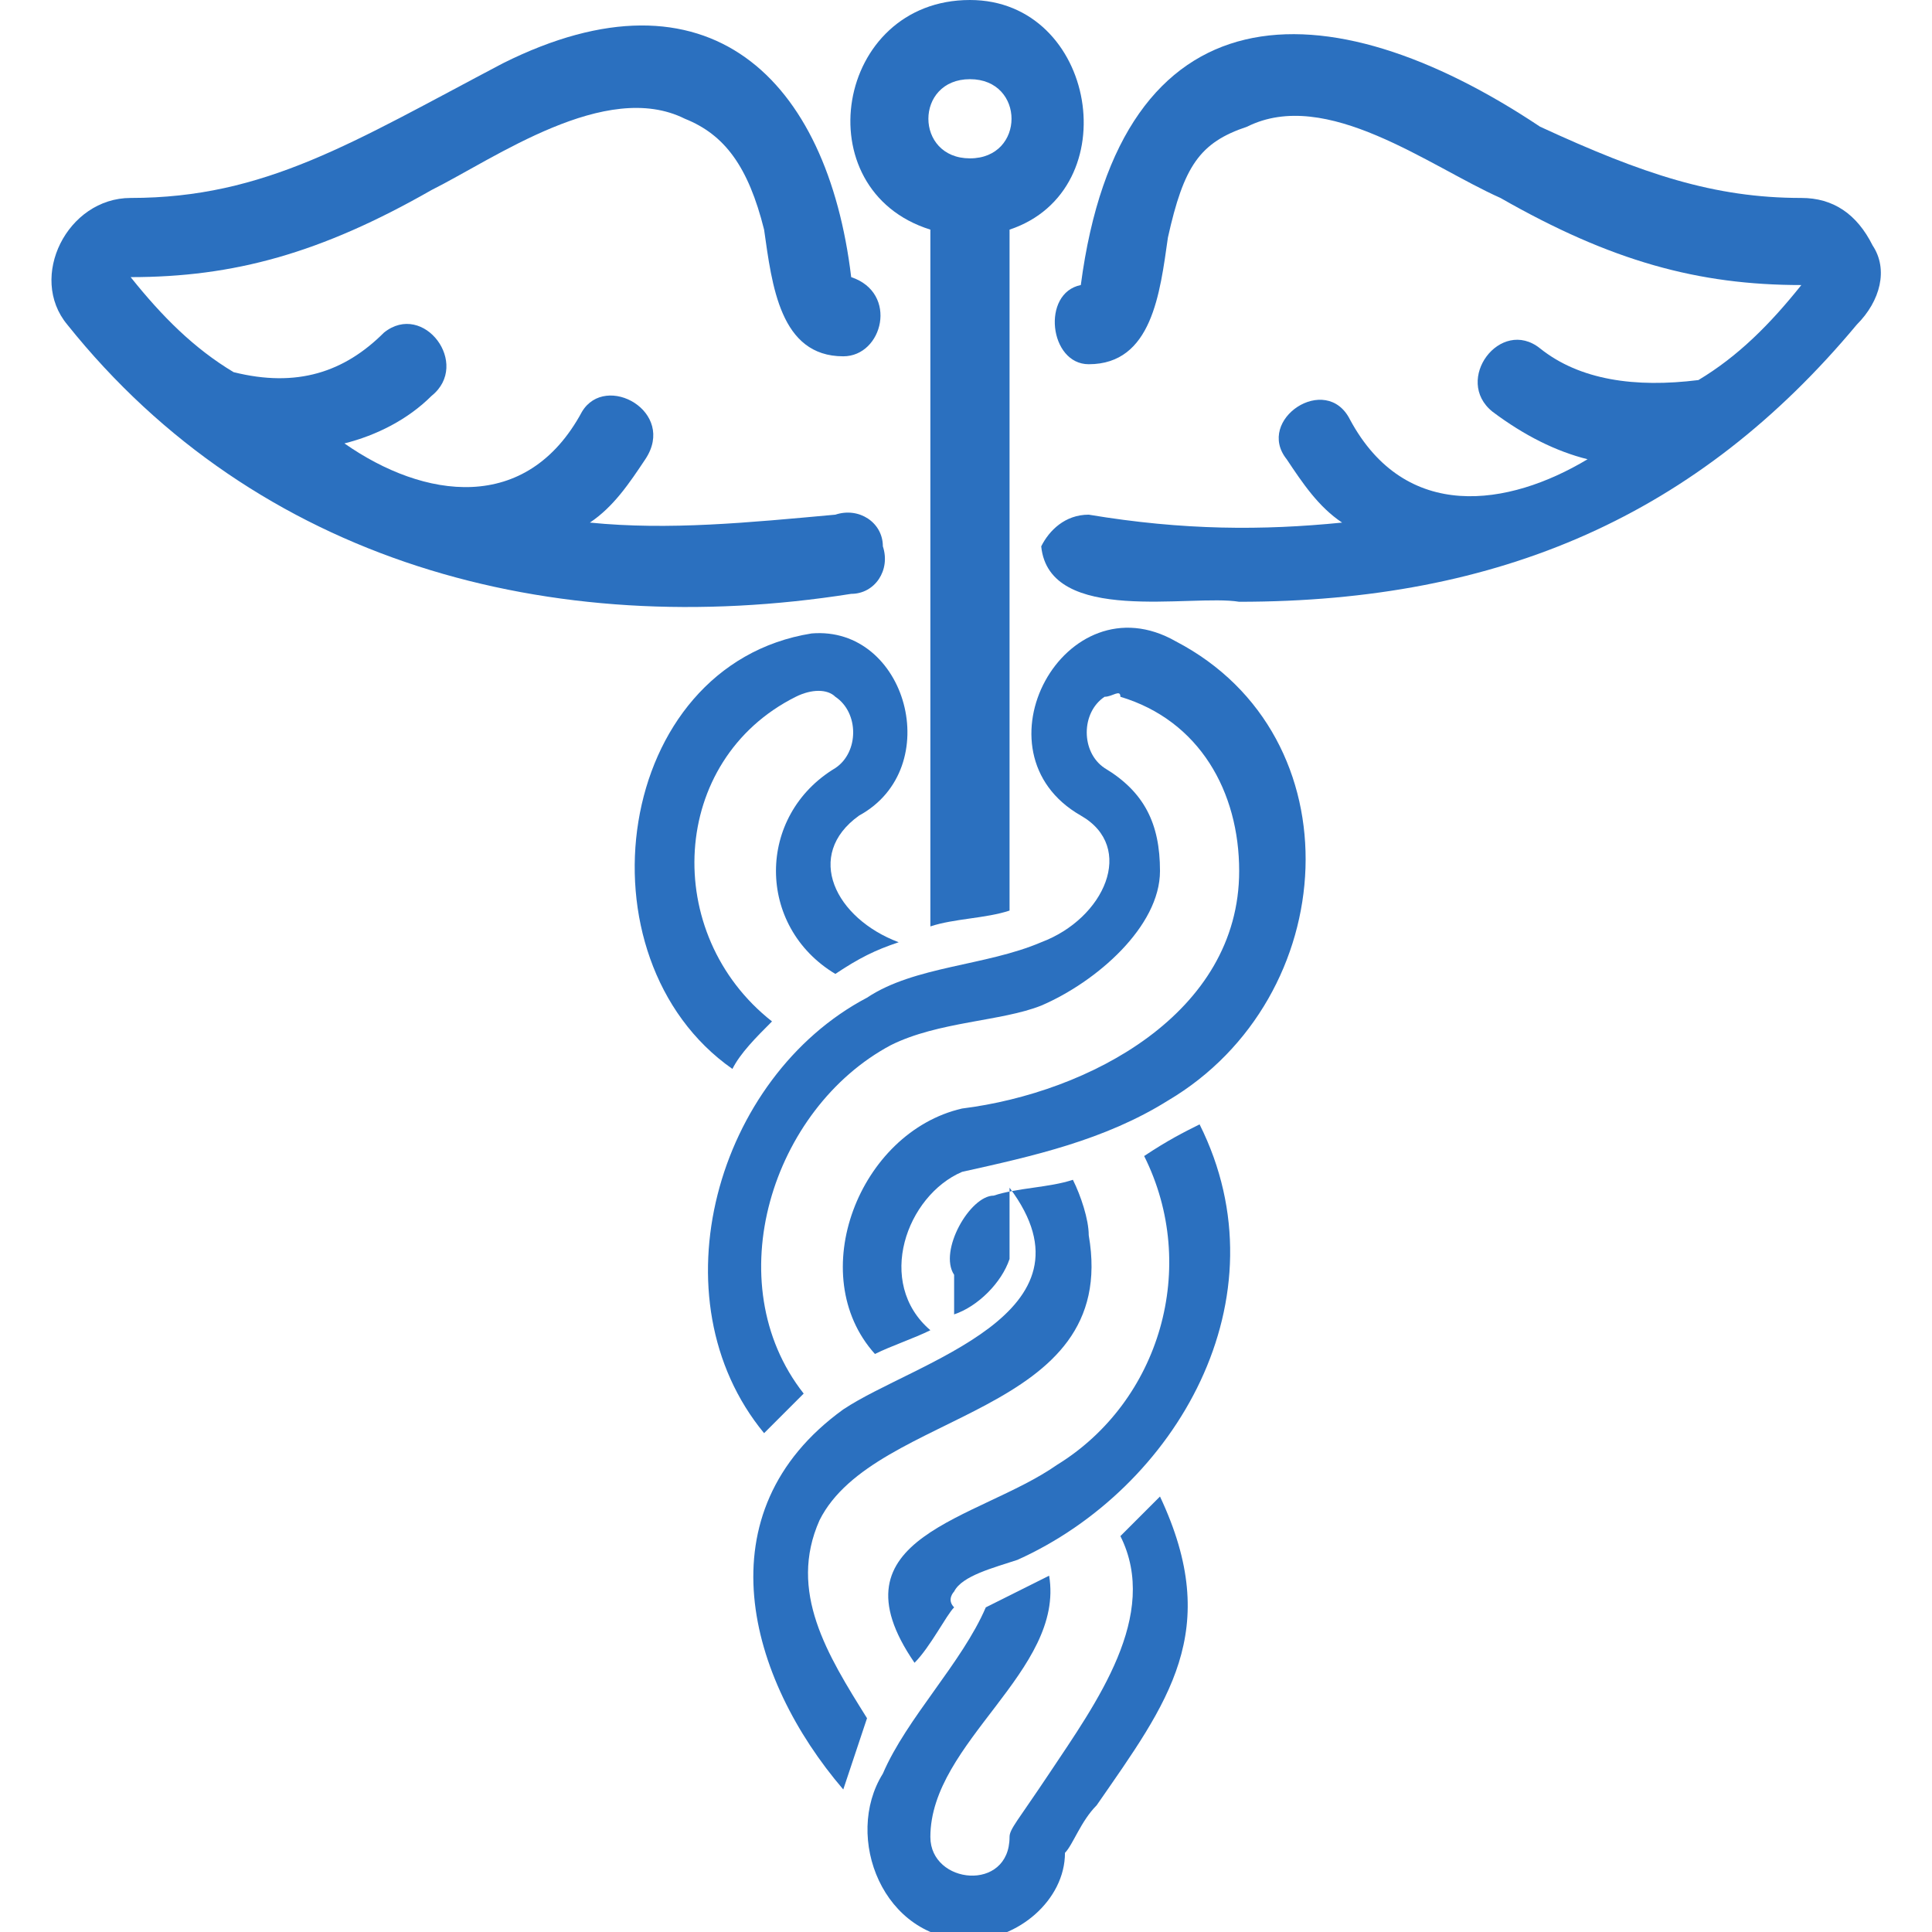
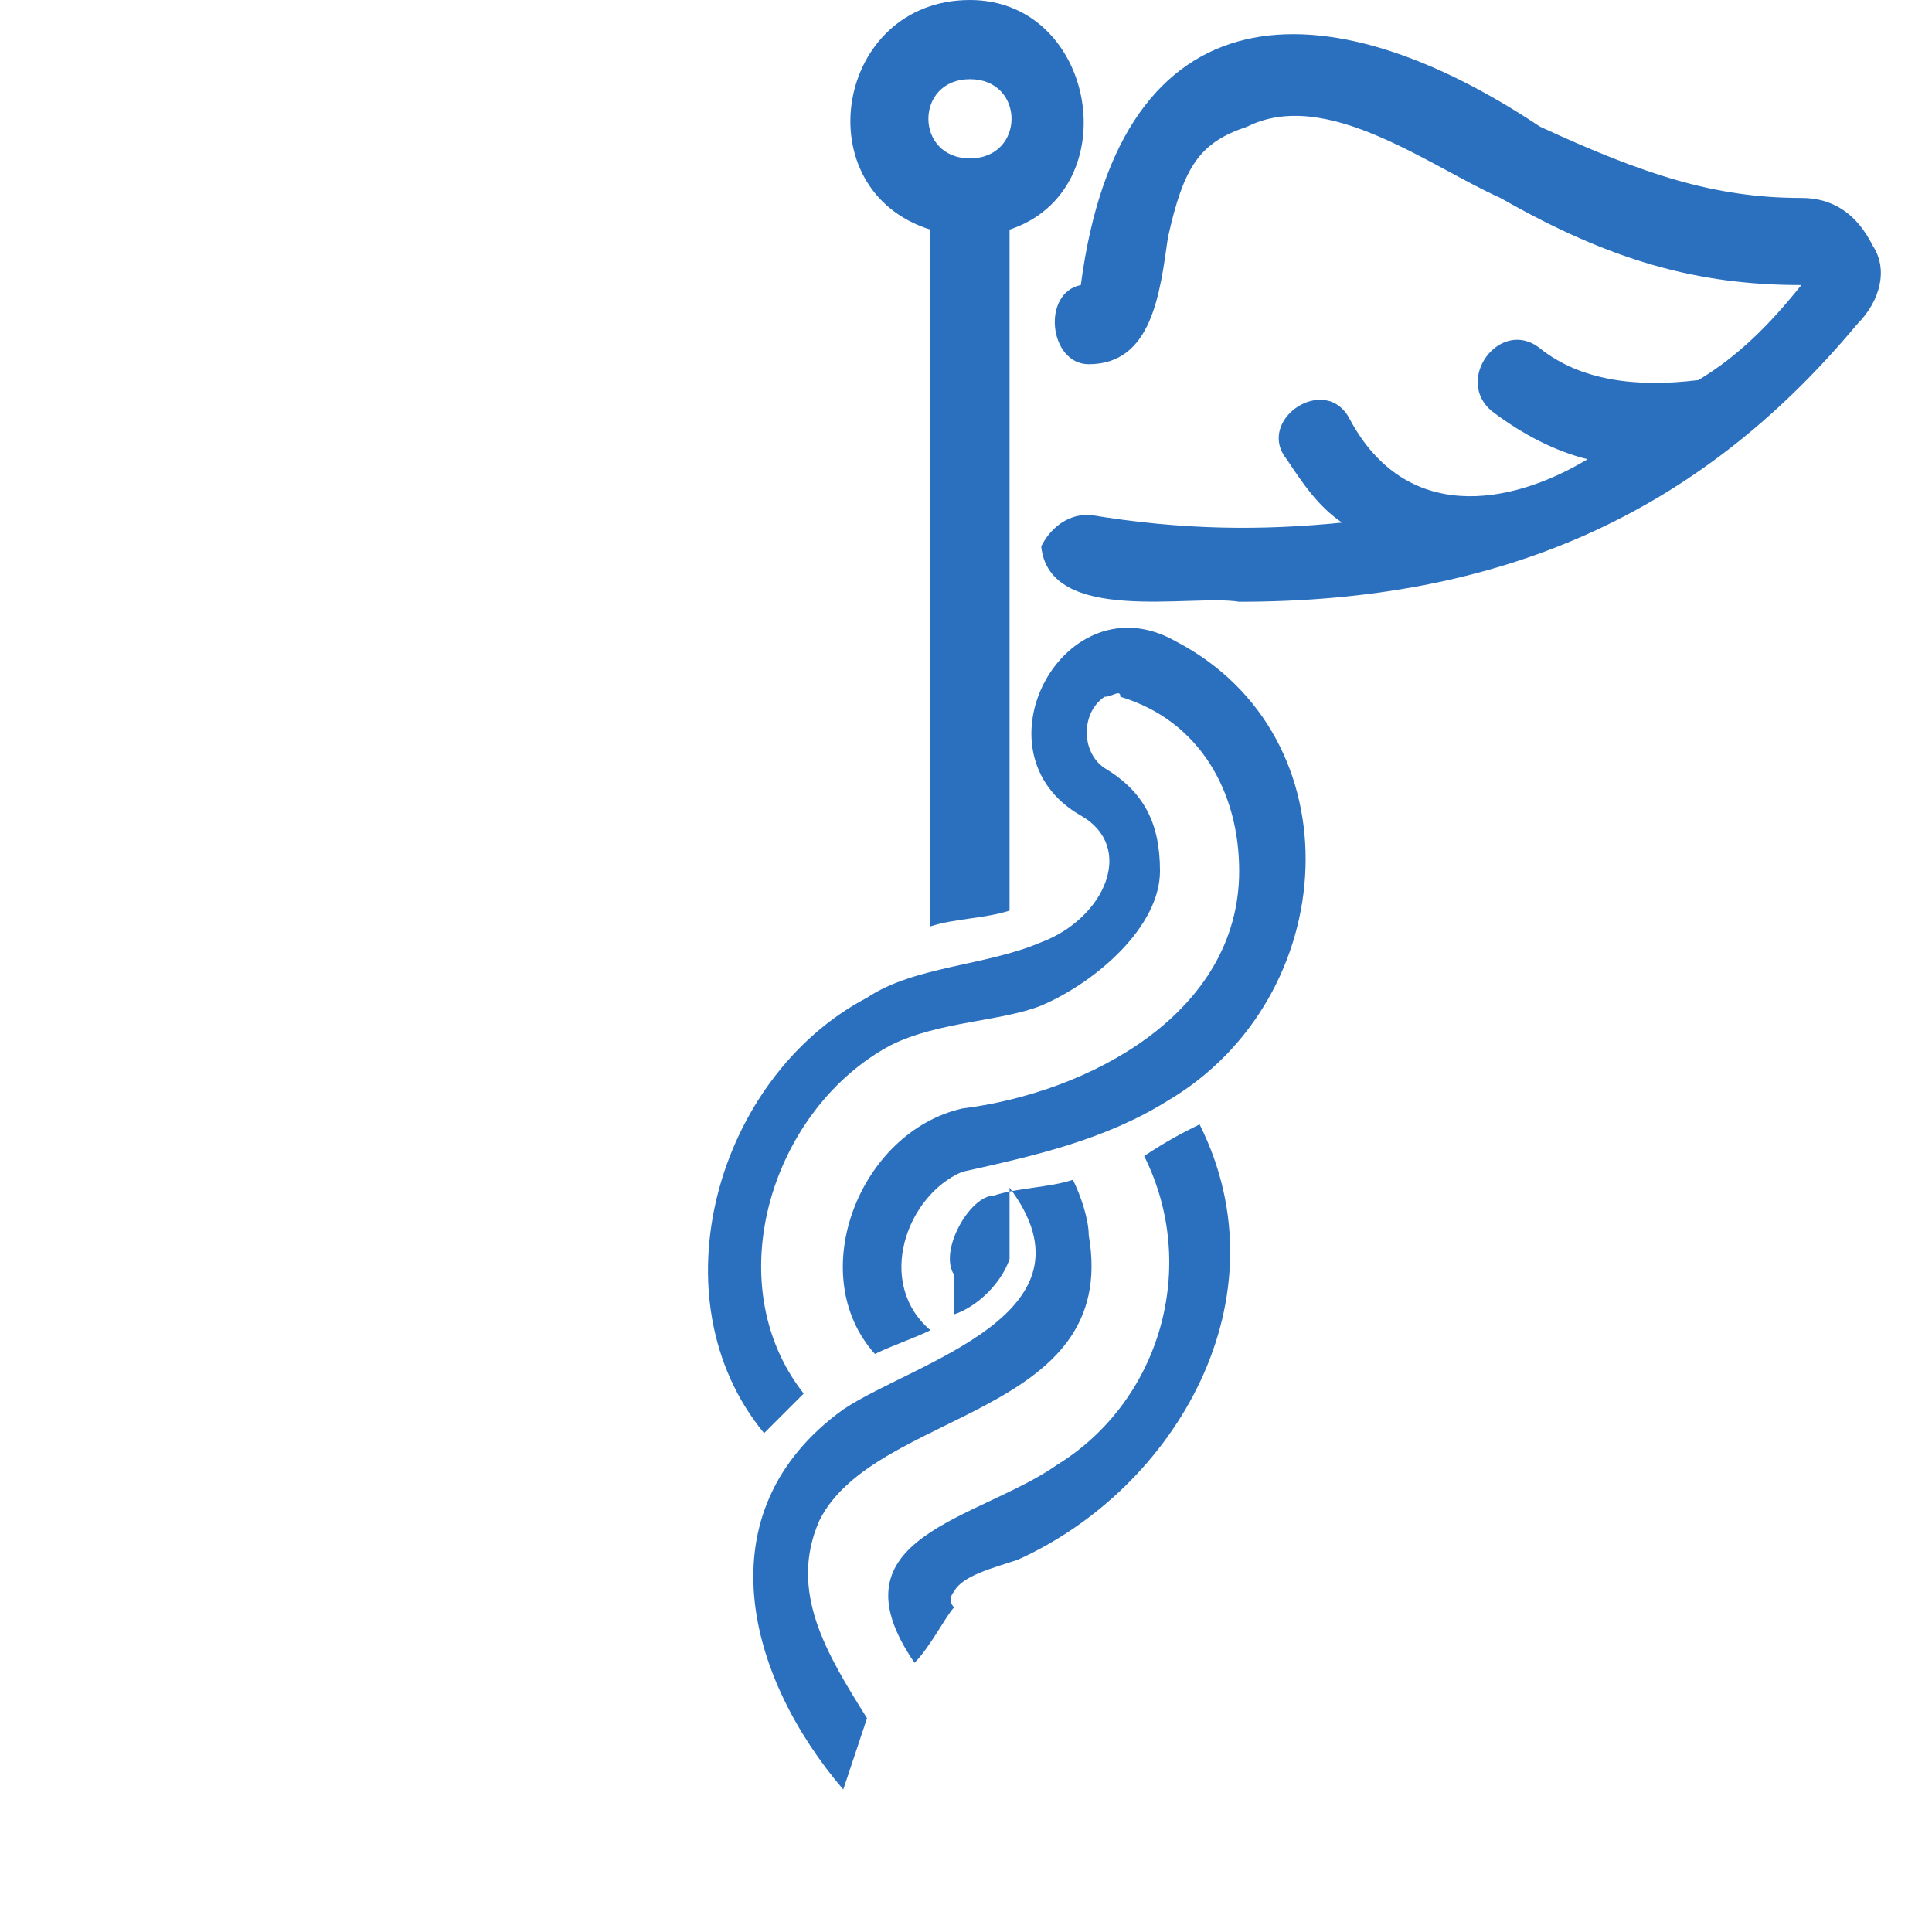
<svg xmlns="http://www.w3.org/2000/svg" version="1.1" id="Layer_1" width="36px" height="36px" fill="#2b70bf" viewBox="0 0 23.1 24.4" style="enable-background:new 0 0 23.1 24.4;" xml:space="preserve">
  <desc>Created with Sketch.</desc>
  <g>
    <path d="M23,3.1c-0.2-0.4-0.5-0.6-0.9-0.6c-1.1,0-2-0.3-3.3-0.9c-2.7-1.8-5.3-1.8-5.8,2c-0.5,0.1-0.4,1,0.1,1c0.8,0,0.9-0.9,1-1.6   c0.2-0.9,0.4-1.2,1-1.4c1-0.5,2.3,0.5,3.2,0.9c1.4,0.8,2.5,1.1,3.8,1.1c-0.4,0.5-0.8,0.9-1.3,1.2c-0.8,0.1-1.5,0-2-0.4   c-0.5-0.4-1.1,0.4-0.6,0.8c0.4,0.3,0.8,0.5,1.2,0.6c-1,0.6-2.3,0.8-3-0.5c-0.3-0.6-1.2,0-0.8,0.5c0.2,0.3,0.4,0.6,0.7,0.8   c-1,0.1-2,0.1-3.2-0.1c-0.3,0-0.5,0.2-0.6,0.4c0.1,1,1.9,0.6,2.5,0.7c3.3,0,5.8-1.1,7.8-3.5C23.1,3.8,23.2,3.4,23,3.1z" />
-     <path d="M10.1,7.5c0.3,0,0.5-0.3,0.4-0.6c0-0.3-0.3-0.5-0.6-0.4C8.8,6.6,7.8,6.7,6.8,6.6c0.3-0.2,0.5-0.5,0.7-0.8   C7.9,5.2,7,4.7,6.7,5.2c-0.7,1.3-2,1.1-3,0.4c0.4-0.1,0.8-0.3,1.1-0.6c0.5-0.4-0.1-1.2-0.6-0.8C3.7,4.7,3.1,4.9,2.3,4.7   C1.8,4.4,1.4,4,1,3.5c1.3,0,2.4-0.3,3.8-1.1C5.6,2,7,1,8,1.5c0.5,0.2,0.8,0.6,1,1.4c0.1,0.7,0.2,1.6,1,1.6c0.5,0,0.7-0.8,0.1-1   c-0.3-2.5-1.8-4-4.4-2.7C3.8,1.8,2.7,2.5,1,2.5c-0.8,0-1.3,1-0.8,1.6C2.6,7.1,6.3,8.1,10.1,7.5z" />
    <path d="M11.1,2.9v8.8c0.3-0.1,0.7-0.1,1-0.2c0-2,0-6.5,0-8.6C13.6,2.4,13.2,0,11.6,0C9.9,0,9.5,2.4,11.1,2.9z M11.6,1   c0.7,0,0.7,1,0,1C10.9,2,10.9,1,11.6,1z" />
-     <path d="M9.1,12.9c-1.4-1.1-1.3-3.3,0.3-4.1c0.2-0.1,0.4-0.1,0.5,0c0.3,0.2,0.3,0.7,0,0.9c-1,0.6-1,2,0,2.6   c0.3-0.2,0.5-0.3,0.8-0.4c-0.8-0.3-1.2-1.1-0.5-1.6c1.1-0.6,0.6-2.4-0.6-2.3c-2.5,0.4-3,4.1-1,5.5C8.7,13.3,8.9,13.1,9.1,12.9z" />
    <path d="M14.5,14.2c-0.2,0.1-0.4,0.2-0.7,0.4v0c0.7,1.4,0.2,3.1-1.1,3.9c-1,0.7-2.9,0.9-1.8,2.5c0.2-0.2,0.4-0.6,0.5-0.7   c-0.1-0.1,0-0.2,0-0.2c0.1-0.2,0.5-0.3,0.8-0.4C14.2,18.8,15.6,16.4,14.5,14.2z" />
    <path d="M13.1,15.6c0-0.2-0.1-0.5-0.2-0.7c-0.3,0.1-0.7,0.1-1,0.2c-0.3,0-0.7,0.7-0.5,1l0,0.5c0.3-0.1,0.6-0.4,0.7-0.7v-0.9   c1.2,1.6-1.2,2.2-2.1,2.8c-1.8,1.3-1.2,3.4,0,4.8c0.1-0.3,0.2-0.6,0.3-0.9c-0.5-0.8-1-1.6-0.6-2.5h0C10.4,17.8,13.5,17.9,13.1,15.6   z" />
-     <path d="M13.5,19.4c0.5,1-0.3,2.1-0.9,3c-0.4,0.6-0.5,0.7-0.5,0.8c0,0.7-1,0.6-1,0c0-1.2,1.7-2.1,1.5-3.3c-0.2,0.1-0.6,0.3-0.8,0.4   c-0.3,0.7-1,1.4-1.3,2.1c-0.5,0.8,0,2.1,1.1,2.1c0.6,0,1.2-0.5,1.2-1.1c0.1-0.1,0.2-0.4,0.4-0.6c0.9-1.3,1.6-2.2,0.8-3.9   C13.9,19,13.7,19.2,13.5,19.4z" />
    <path d="M14.2,8.1c-1.4-0.8-2.6,1.4-1.2,2.2c0.7,0.4,0.3,1.3-0.5,1.6c-0.7,0.3-1.6,0.3-2.2,0.7c-1.9,1-2.7,3.8-1.3,5.5   c0.2-0.2,0.3-0.3,0.5-0.5c-1.1-1.4-0.4-3.6,1.1-4.4c0.6-0.3,1.4-0.3,1.9-0.5c0.7-0.3,1.5-1,1.5-1.7c0-0.6-0.2-1-0.7-1.3   c-0.3-0.2-0.3-0.7,0-0.9c0.1,0,0.2-0.1,0.2,0c1,0.3,1.5,1.2,1.5,2.2c0,1.8-1.9,2.8-3.5,3c-1.3,0.3-2,2.1-1.1,3.1   c0.2-0.1,0.5-0.2,0.7-0.3c-0.7-0.6-0.3-1.7,0.4-2c0.9-0.2,1.8-0.4,2.6-0.9C16.3,12.6,16.5,9.3,14.2,8.1z" />
  </g>
</svg>